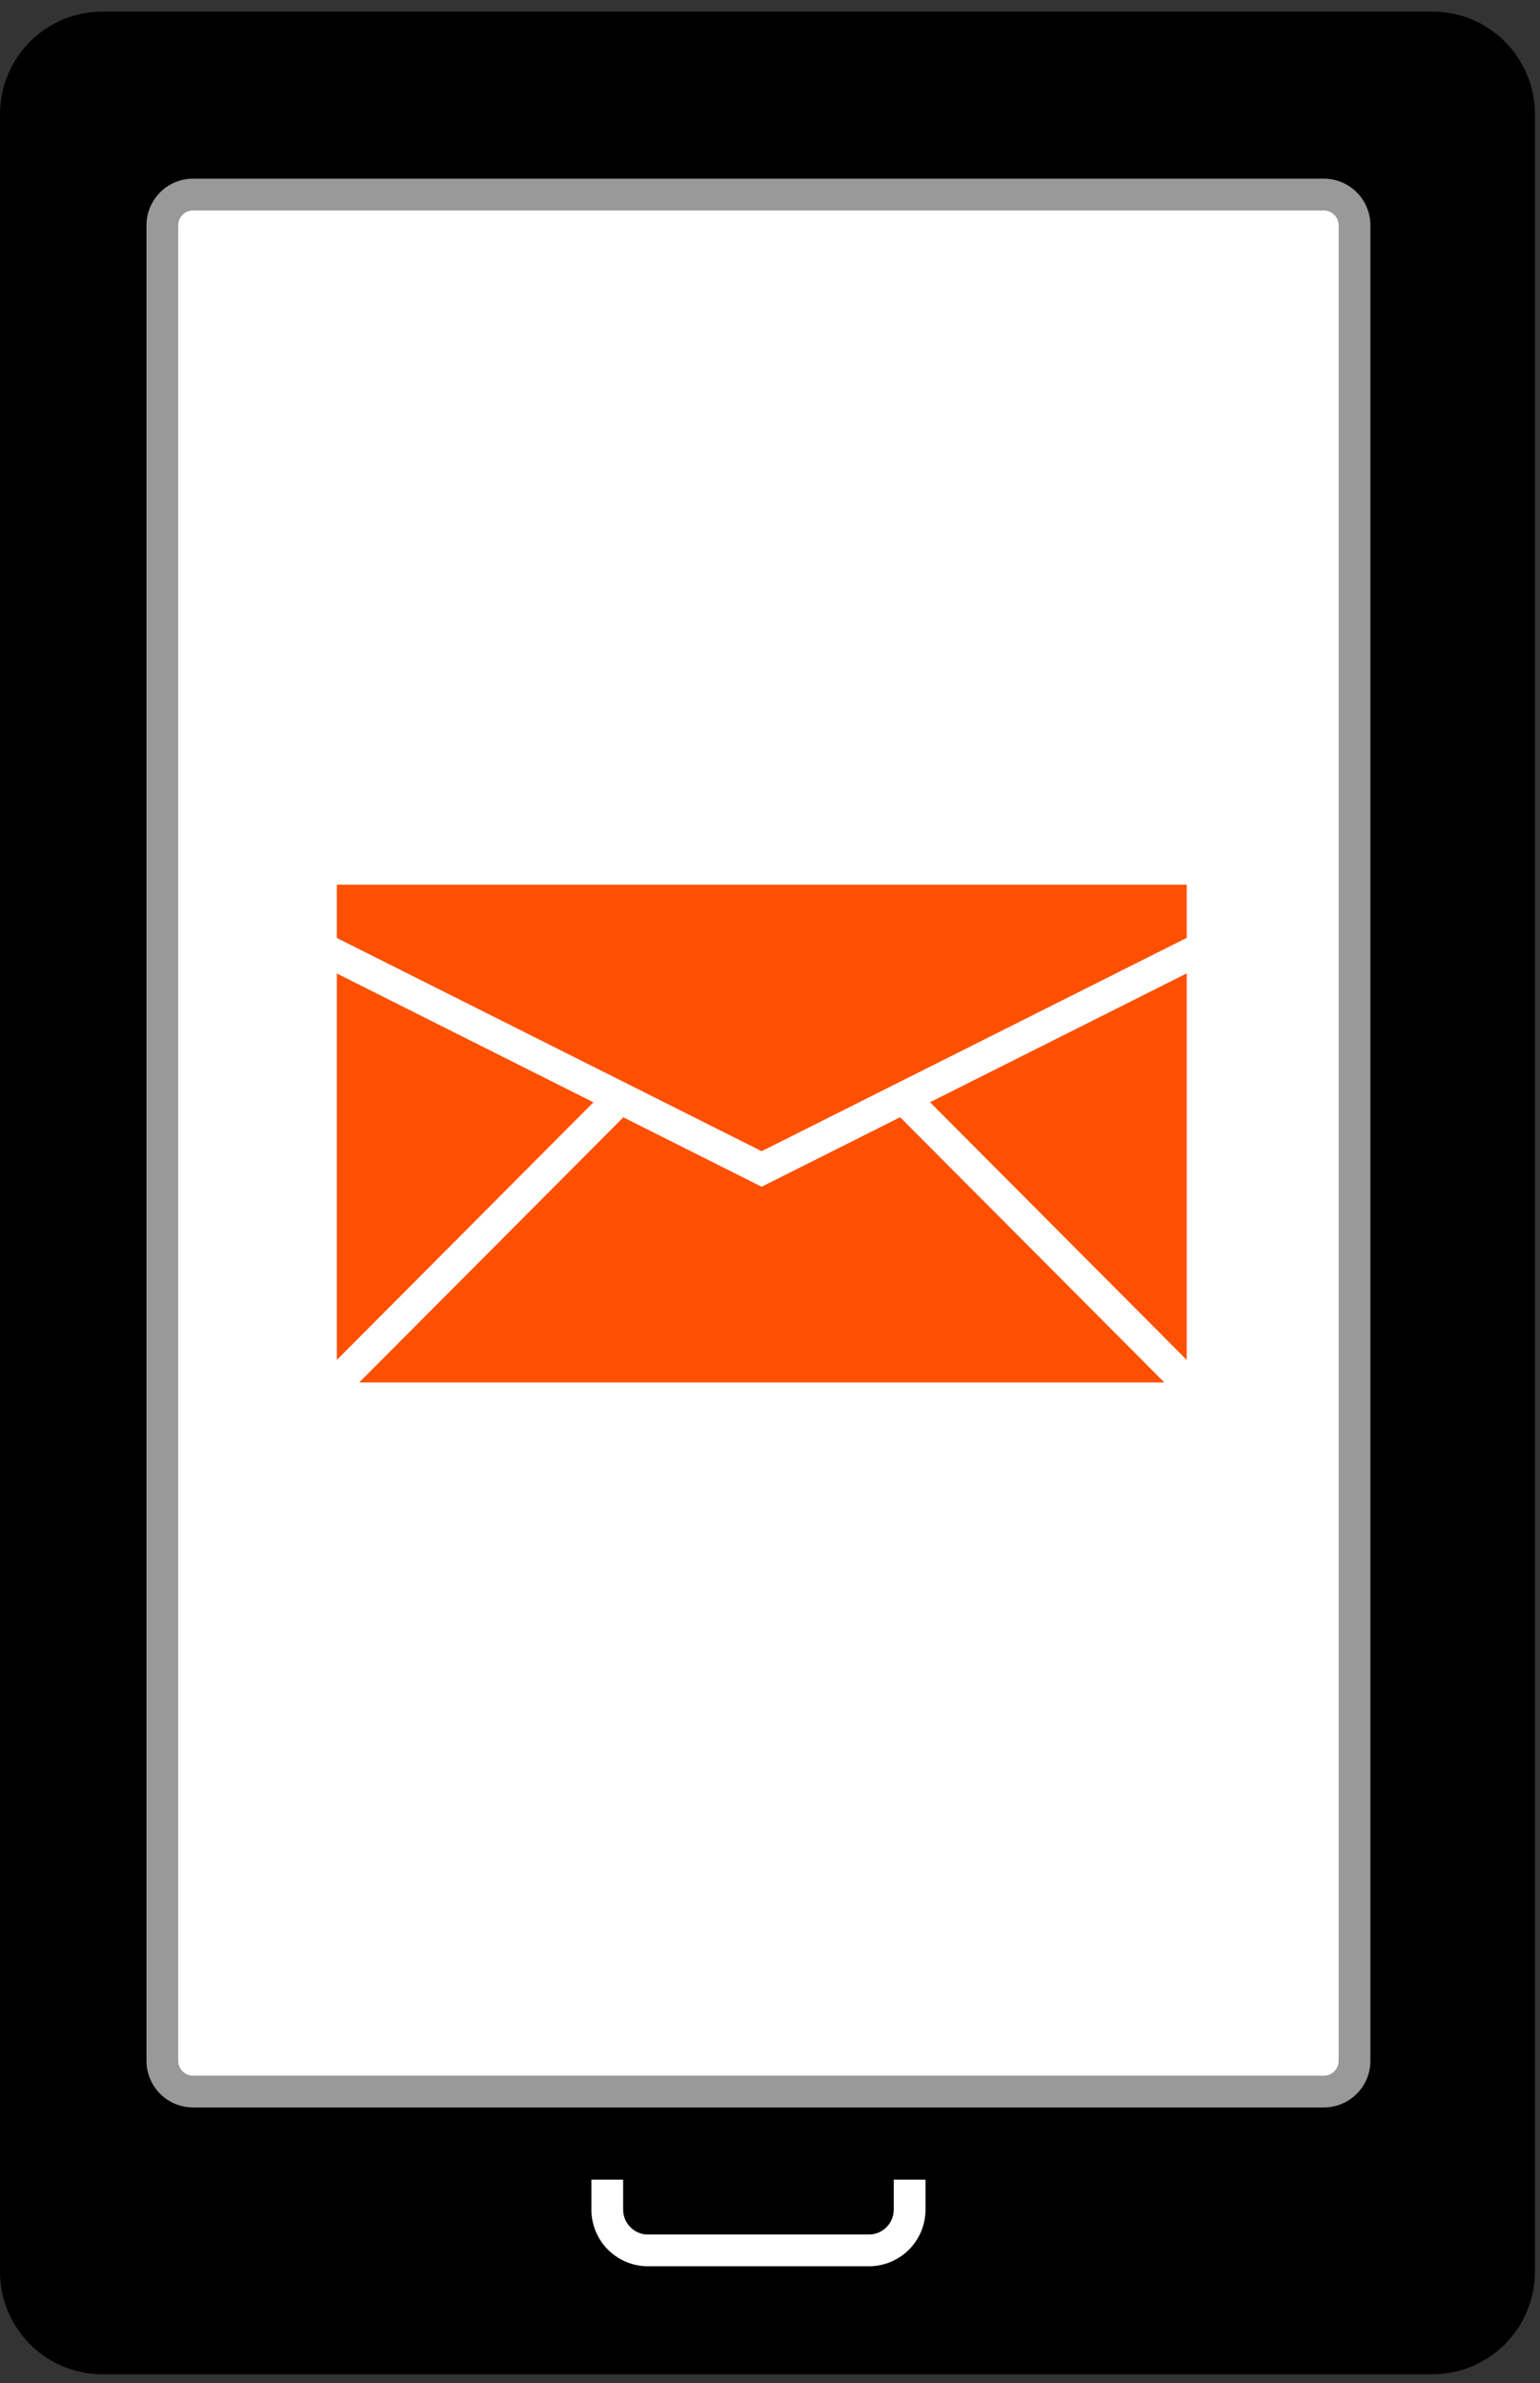
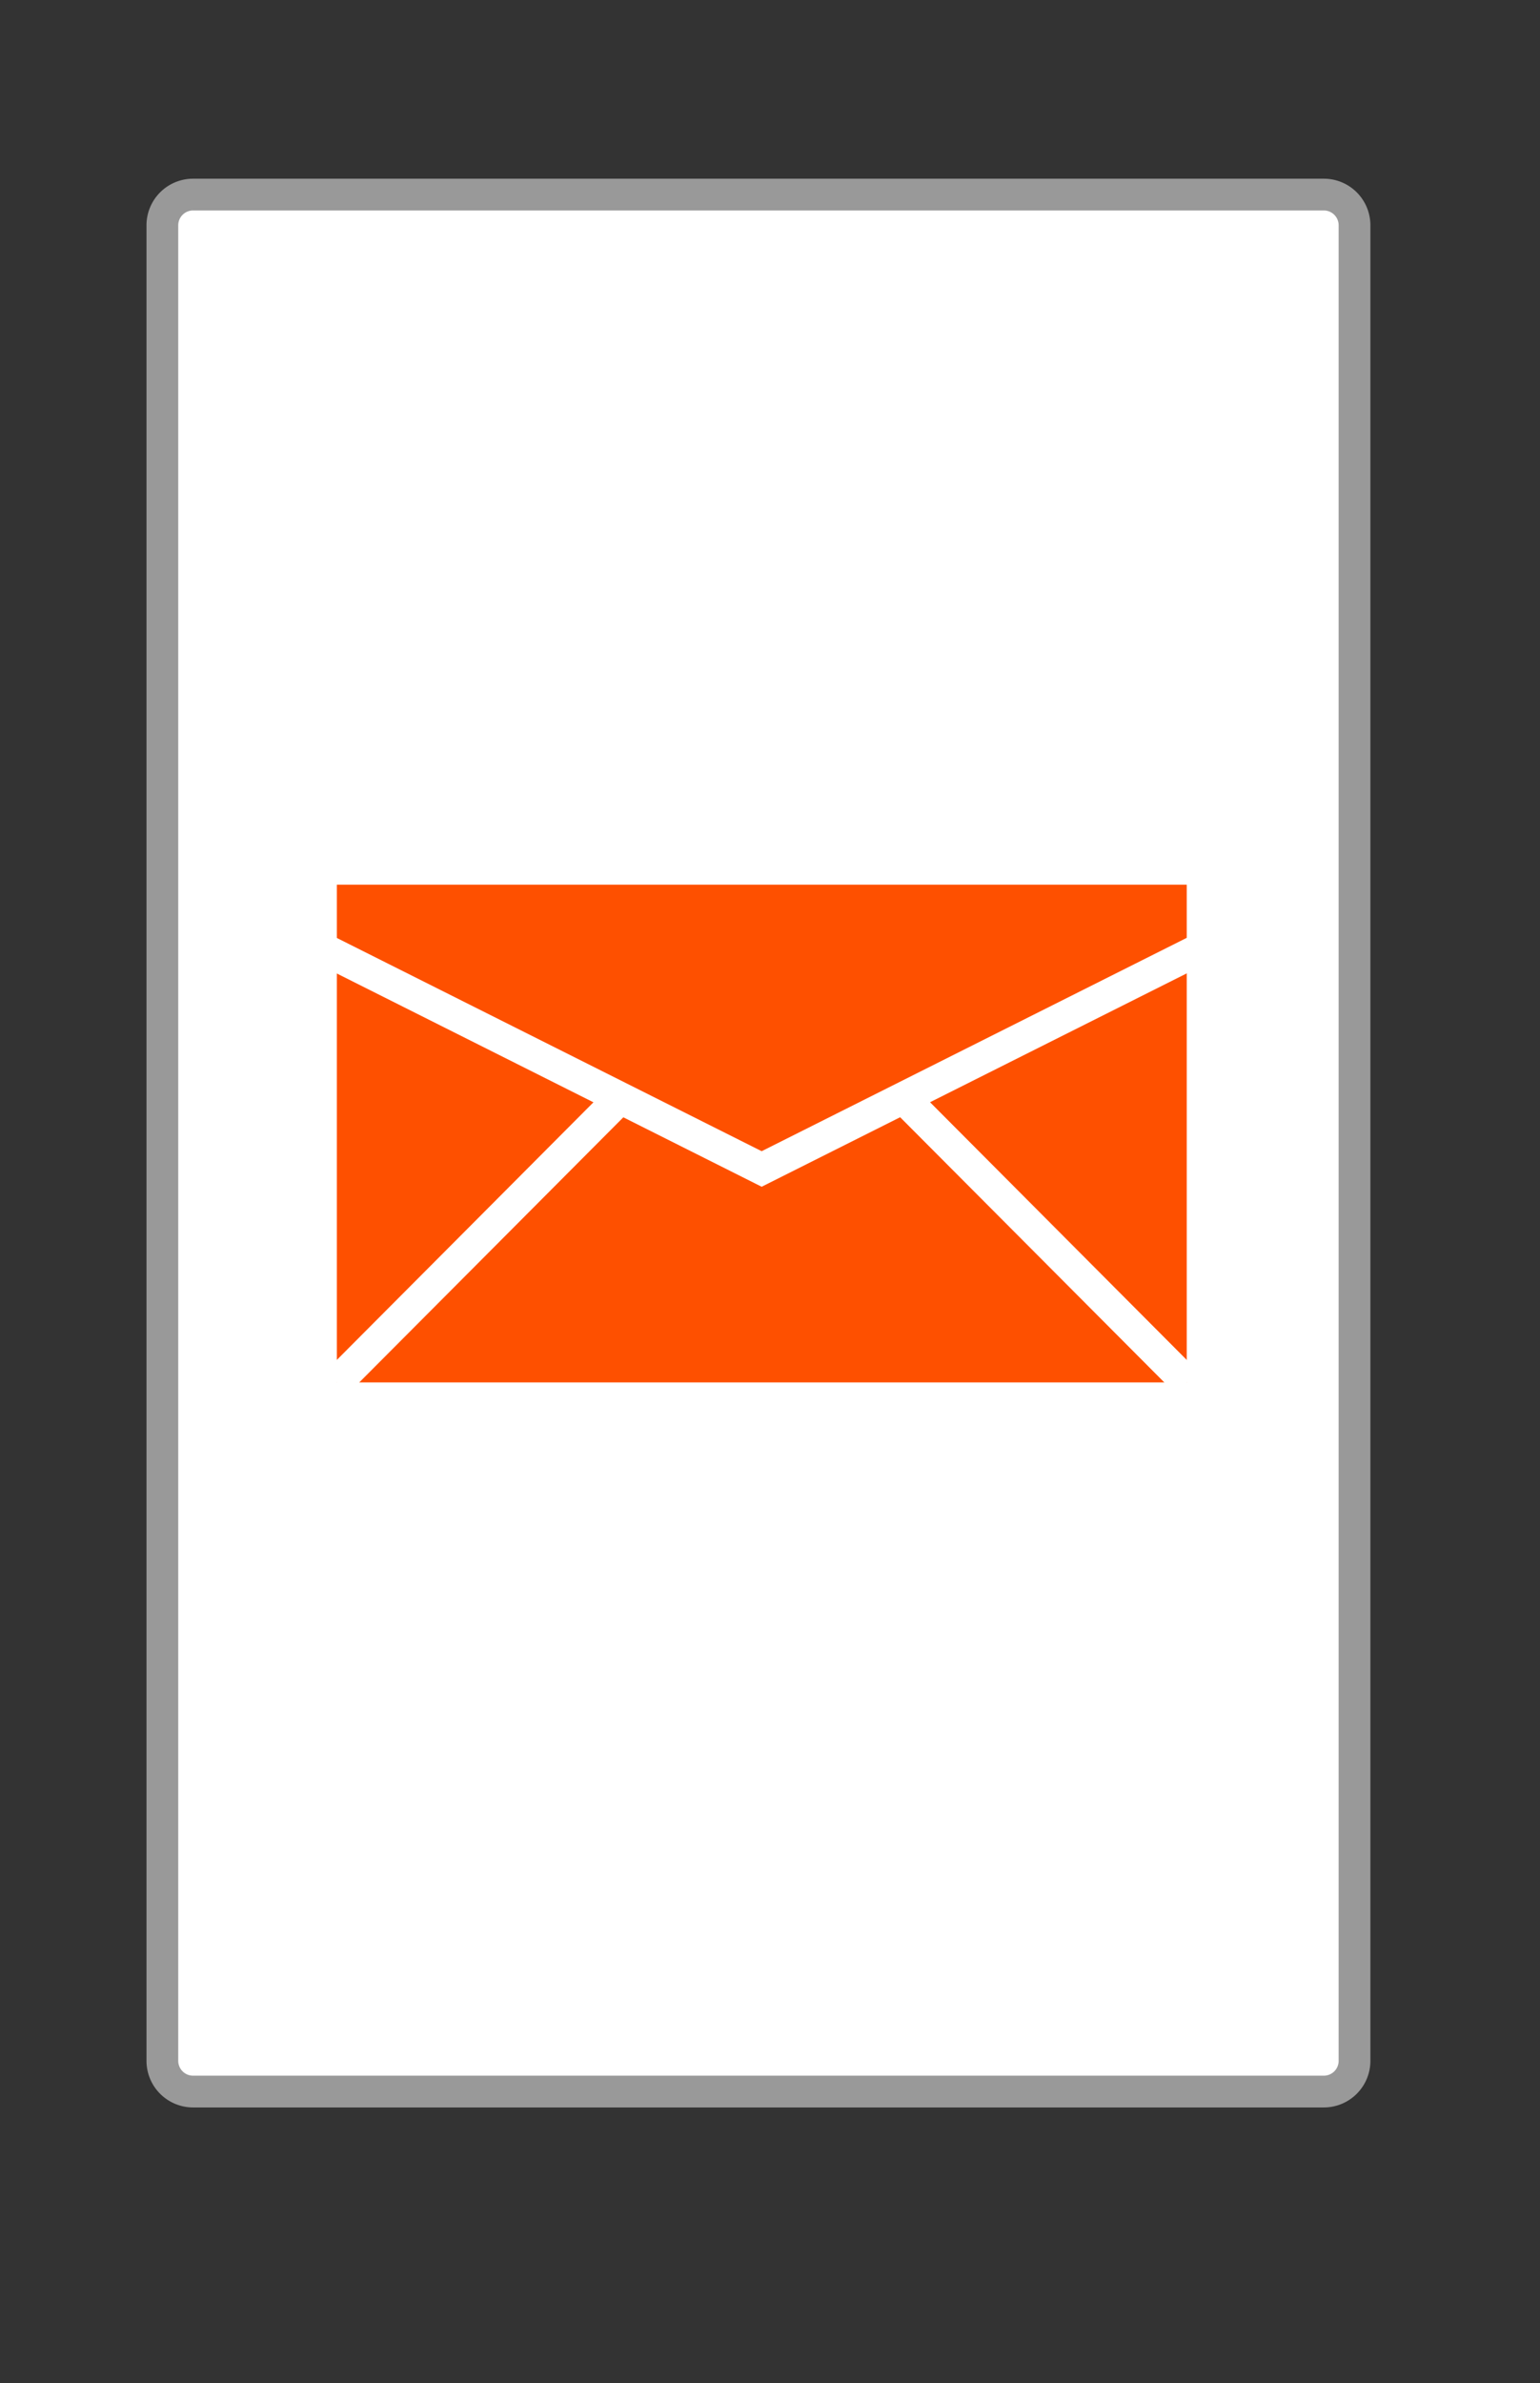
<svg xmlns="http://www.w3.org/2000/svg" width="97" height="150" viewBox="0 0 97 150">
  <rect x="0" y="0" width="97" height="150" fill="#333333" stroke="none" />
  <g fill="none" fill-rule="evenodd">
-     <path fill="#000" d="M90.238 149.45H6.442c-3.558 0-6.442-2.893-6.442-6.463V7.195C0 3.625 2.884.732 6.442.732h83.796c3.558 0 6.442 2.894 6.442 6.463v135.792c0 3.57-2.884 6.463-6.442 6.463" />
    <path fill="#FFF" d="M83.386 131.656H12.159a1.935 1.935 0 0 1-1.932-1.937V14.186c0-1.07.865-1.938 1.932-1.938h71.227c1.067 0 1.931.867 1.931 1.938v115.533c0 1.07-.864 1.937-1.931 1.937" />
    <path fill="#999" fill-rule="nonzero" d="M83.386 130.656a.934.934 0 0 0 .931-.937V14.186a.934.934 0 0 0-.931-.938H12.159a.935.935 0 0 0-.932.938v115.533c0 .518.418.937.932.937h71.227zm0 2H12.159a2.935 2.935 0 0 1-2.932-2.937V14.186a2.935 2.935 0 0 1 2.932-2.938h71.227a2.934 2.934 0 0 1 2.931 2.938v115.533a2.934 2.934 0 0 1-2.931 2.937z" />
-     <path fill="#FFF" fill-rule="nonzero" d="M56.295 137.203h2v1.879a3.566 3.566 0 0 1-3.562 3.571H40.81a3.566 3.566 0 0 1-3.56-3.571v-1.879h2v1.879c0 .869.699 1.571 1.56 1.571h13.922c.862 0 1.562-.702 1.562-1.571v-1.879z" />
    <path fill="#FE5000" d="M21.217 87.018h53.532v-31.33H21.217z" />
    <path fill="#FFF" fill-rule="nonzero" d="M47.975 72.464L75.43 58.692l.897 1.787-28.352 14.222L20.02 60.678l.897-1.787z" />
    <path fill="#FFF" fill-rule="nonzero" d="M38.352 68.41l1.417 1.412-17.845 17.903-1.416-1.412zM56.196 69.822l1.417-1.412 17.844 17.903-1.416 1.412z" />
  </g>
</svg>